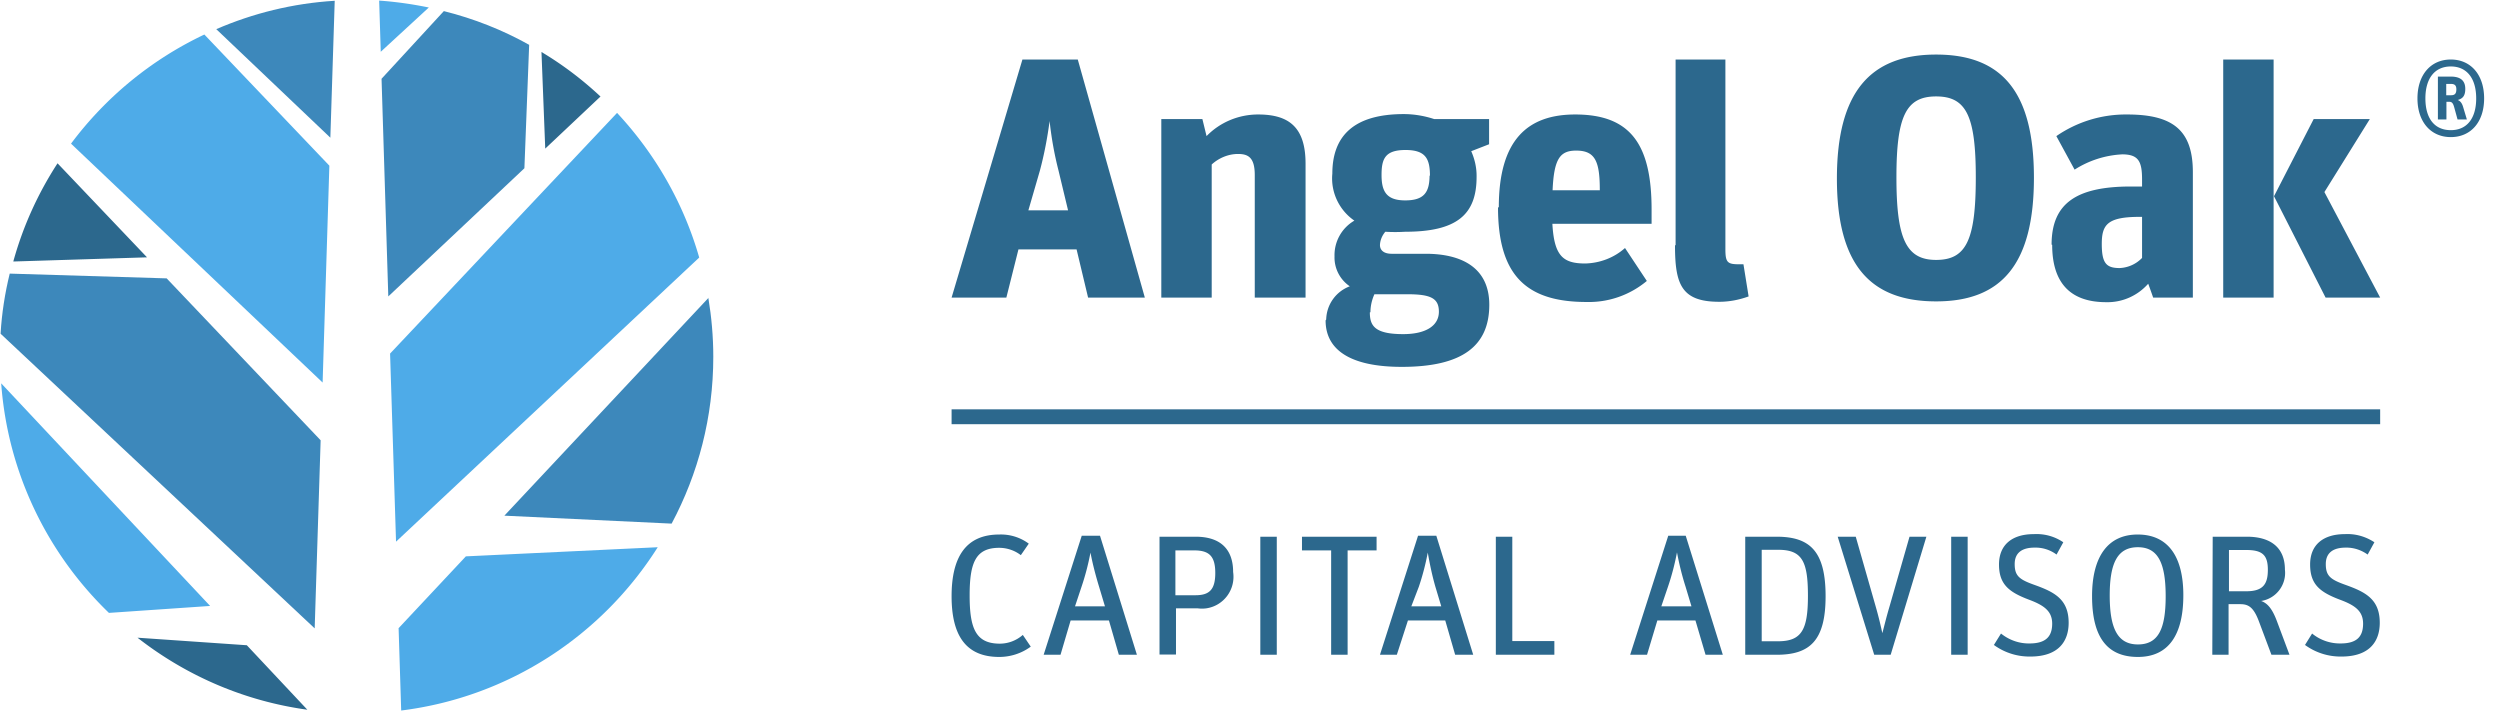
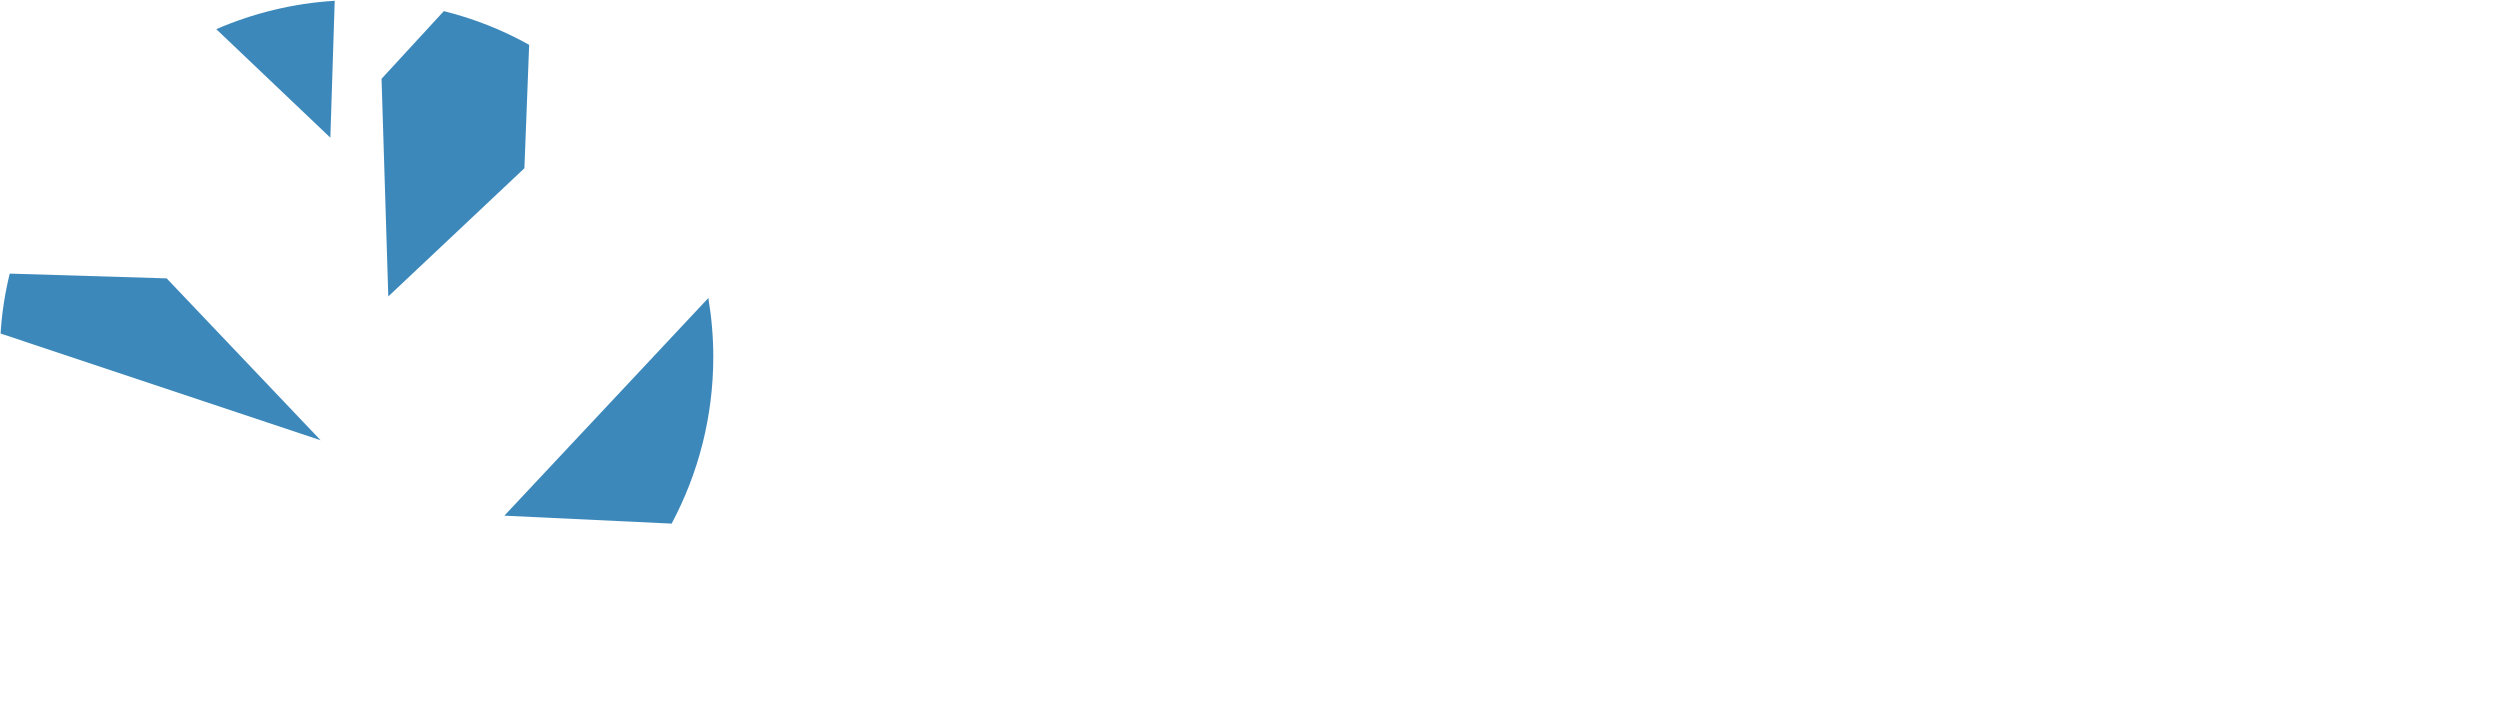
<svg xmlns="http://www.w3.org/2000/svg" width="126" height="36" fill="none">
  <g clip-path="url(#a)">
-     <path fill="#4EABE8" d="m19.96 27.3 15.28-14.32c-.79-2.76-2.23-5.24-4.14-7.29L19.66 17.82l.3 9.47v.01Zm.13 4.37.13 4.14c5.45-.68 10.13-3.8 12.93-8.23l-9.67.46-3.4 3.63h.01ZM21.62.38C20.8.21 19.96.09 19.11.03l.08 2.58L21.62.37v.01ZM16.6 8.35l-6.3-6.61a17.987 17.987 0 0 0-6.72 5.5l12.68 12.04.34-10.93ZM.06 19.32c.33 4.53 2.35 8.6 5.43 11.57l5.1-.35L.06 19.32Z" />
-     <path fill="#3D88BB" d="M35.71 15.01 25.42 25.99l8.43.4c1.34-2.51 2.1-5.37 2.1-8.41 0-1.01-.09-2.01-.25-2.97h.01Zm-16.14-.07 6.86-6.46.24-6.22c-1.34-.75-2.78-1.32-4.3-1.7l-3.14 3.41.34 10.97Zm-3.41 7.25L8.4 14.03l-7.91-.24c-.24.98-.4 1.99-.46 3.03l15.83 14.85.3-9.47v-.01Zm.7-22.15c-2.11.13-4.11.63-5.96 1.43l5.75 5.47.22-6.9h-.01Z" />
-     <path fill="#2C688D" d="M30.26 4.86c-.91-.85-1.9-1.6-2.97-2.24l.19 4.87 2.79-2.63h-.01ZM6.93 32.14c2.43 1.9 5.36 3.19 8.56 3.63l-3.05-3.25-5.51-.38ZM2.9 8.23C1.92 9.74 1.16 11.4.67 13.18l6.74-.21L2.9 8.23ZM51.53 3h2.79l3.38 12h-2.86l-.58-2.43h-2.93L50.72 15h-2.76l3.57-12Zm.3 7.6h2l-.48-2c-.21-.82-.36-1.66-.45-2.5-.11.84-.27 1.68-.49 2.5l-.58 2Zm6.7-4.6h2.07l.21.86c.68-.7 1.62-1.09 2.6-1.09 1.56 0 2.39.65 2.39 2.48V15h-2.56V8.82c0-.87-.32-1.06-.84-1.06-.49 0-.97.2-1.33.53V15h-2.54V6Zm8.31 10.1c.02-.75.49-1.41 1.19-1.67-.5-.34-.79-.91-.77-1.51a2.01 2.01 0 0 1 1-1.8c-.77-.53-1.2-1.44-1.11-2.37 0-1.92 1.11-3 3.6-3 .52 0 1.04.09 1.53.25h2.77v1.27l-.9.35c.18.41.28.85.27 1.3 0 1.9-1 2.76-3.6 2.76-.33.02-.67.02-1 0-.16.19-.26.42-.27.67 0 .25.18.44.59.44h1.71c1.82 0 3.21.7 3.21 2.57 0 2.07-1.35 3.13-4.41 3.13-2.6 0-3.84-.86-3.84-2.34m2.23-.41c0 .66.22 1.1 1.68 1.1 1.17 0 1.8-.44 1.8-1.13s-.43-.88-1.6-.88h-1.65c-.13.29-.2.6-.2.91m3-6.86c0-.86-.2-1.32-1.23-1.32s-1.21.44-1.21 1.26c0 .82.24 1.28 1.19 1.28s1.23-.4 1.23-1.27m3.49 1.62c0-3.39 1.44-4.68 3.85-4.68 2.77 0 3.85 1.48 3.85 4.79v.72h-5c.09 1.63.54 2 1.66 2 .74-.02 1.45-.29 2-.78l1.1 1.66c-.85.71-1.93 1.09-3.04 1.06-3.08 0-4.46-1.39-4.46-4.77m2.75-.86h2.38c0-1.44-.22-2-1.19-2-.81 0-1.12.4-1.19 2Zm6.2 2.76V3h2.51v9.55c0 .68.1.77.7.77h.21l.26 1.62c-.47.17-.97.27-1.48.27-1.91 0-2.23-.88-2.23-2.84M92.58 9c0-4.37 1.69-6.25 5-6.25s4.93 1.87 4.93 6.21-1.62 6.23-4.93 6.23c-3.31 0-5-1.83-5-6.19Zm7-.06c0-3.1-.48-4.08-2-4.08s-2 1-2 4.08.48 4.16 2 4.16 2-1 2-4.16Zm3.82 3.39c0-2.09 1.26-2.93 4-2.93h.56v-.34c0-.9-.16-1.28-1-1.28a4.9 4.9 0 0 0-2.4.77l-.92-1.69a6.16 6.16 0 0 1 3.57-1.09c2.3 0 3.31.79 3.31 2.91V15h-2s-.12-.35-.25-.7c-.54.61-1.31.95-2.12.93-1.93 0-2.72-1.11-2.72-2.89m4.53.66v-2.07h-.12c-1.64 0-1.91.4-1.91 1.37 0 .97.23 1.21.9 1.21.43-.02.83-.2 1.13-.51Zm4.09-10h2.54v12h-2.54V3Zm2.56 6.89 2-3.89h2.83l-2.29 3.68 2.81 5.32h-2.75l-2.6-5.11Zm7.23-4.93c0-1.19.67-1.96 1.68-1.96 1.01 0 1.68.77 1.68 1.96s-.67 1.95-1.68 1.95c-1.01 0-1.68-.77-1.68-1.95Zm2.96 0c0-1.01-.47-1.61-1.28-1.61s-1.28.6-1.28 1.61c0 1.01.46 1.6 1.28 1.6.82 0 1.28-.6 1.28-1.6Zm-1.94-1.1h.66c.52 0 .73.23.73.62 0 .35-.13.49-.38.56.13.05.22.16.28.38l.18.6h-.47l-.17-.62c-.06-.22-.13-.27-.25-.27h-.14v.89h-.43V3.86h-.01Zm.67.94c.2 0 .27-.09.27-.3 0-.19-.08-.27-.27-.27h-.24v.57h.24Zm-3.57 15.83h-72v.75h72v-.75Zm-72 9.42c0-1.92.68-3.11 2.4-3.11.53-.02 1.06.14 1.49.46l-.4.58c-.31-.24-.7-.37-1.09-.37-1.19 0-1.49.75-1.49 2.4s.3 2.43 1.52 2.43c.43 0 .84-.16 1.16-.44l.4.59c-.46.34-1.02.52-1.59.52-1.67 0-2.4-1.07-2.4-3.06ZM54.52 27h.92l1.86 6h-.91l-.5-1.73h-1.93L53.45 33h-.85l1.92-6Zm-.34 3.56h1.51l-.3-1c-.17-.56-.32-1.13-.43-1.71-.11.58-.26 1.16-.45 1.72l-.33.99Zm4.26-3.51h1.82c1.26 0 1.89.64 1.89 1.78.13.88-.47 1.7-1.35 1.83-.15.02-.29.02-.44 0h-1.09v2.33h-.83v-5.95.01ZM60.25 30c.7 0 1-.28 1-1.12 0-.84-.3-1.14-1.06-1.14h-.95V30h1.01Zm4.1-2.95h-.83V33h.83v-5.95Zm2.74.69h-1.47v-.69h3.76v.69h-1.46V33h-.83v-5.26Zm4.38-.74h.92l1.86 6h-.91l-.5-1.73h-1.88L70.4 33h-.85l1.92-6Zm-.34 3.56h1.51l-.3-1c-.16-.56-.28-1.13-.38-1.71-.11.58-.26 1.16-.45 1.72l-.38.99Zm4.26-3.51h.83v5.26h2.12V33h-2.95v-5.95Zm8.69-.05h.88l1.87 6h-.87l-.51-1.73h-1.92L83.01 33h-.85l1.92-6Zm-.35 3.56h1.52l-.3-1c-.18-.56-.32-1.14-.43-1.72-.11.58-.26 1.16-.45 1.72l-.34 1Zm4.23-3.51h1.58c1.69 0 2.47.74 2.47 3S91.2 33 89.54 33h-1.58v-5.95Zm1.65 5.27c1.19 0 1.51-.57 1.51-2.29 0-1.72-.28-2.32-1.49-2.32h-.84v4.61h.82Zm3.01-5.27h.91l1 3.5c.17.59.26 1 .34 1.36.11-.4.18-.73.37-1.37l1-3.49h.85L95.29 33h-.83l-1.84-5.95Zm6.55 0h-.83V33h.83v-5.95Zm1.32 5.46.36-.58c.41.33.92.51 1.44.5.83 0 1.14-.36 1.14-1s-.43-.93-1.18-1.21c-1-.38-1.5-.77-1.5-1.77s.67-1.53 1.75-1.53c.53-.03 1.05.11 1.49.41l-.34.62a1.77 1.77 0 0 0-1.11-.35c-.59 0-1 .23-1 .83s.24.78 1 1.05c1 .36 1.72.72 1.72 1.91 0 .88-.46 1.7-1.93 1.7-.67.01-1.32-.2-1.86-.6m4.97-2.44c0-2 .8-3.11 2.3-3.11 1.5 0 2.3 1.07 2.3 3.06s-.74 3.11-2.29 3.11-2.31-1-2.31-3.06Zm3.71 0c0-1.66-.38-2.47-1.4-2.47s-1.42.78-1.42 2.43c0 1.65.39 2.47 1.42 2.47 1.03 0 1.4-.78 1.4-2.43Zm2.37-3h1.72c1.18 0 1.92.53 1.92 1.66.09.76-.44 1.46-1.2 1.58.32.11.56.39.79 1l.64 1.71h-.91l-.63-1.68c-.27-.72-.53-.87-.94-.87h-.59V33h-.82l.02-5.95Zm1.69 2.75c.83 0 1.09-.34 1.09-1.08s-.27-1-1.09-1h-.87v2.08h.87Zm2.96 2.71.36-.58c.4.33.92.51 1.44.5.83 0 1.13-.36 1.13-1s-.42-.93-1.18-1.21c-1-.38-1.49-.77-1.49-1.77s.67-1.53 1.75-1.53c.53-.03 1.05.12 1.49.41l-.34.62c-.32-.23-.71-.36-1.11-.35-.59 0-1 .23-1 .83s.24.78 1 1.05c1 .36 1.72.72 1.72 1.91 0 .88-.46 1.7-1.93 1.7-.67.01-1.32-.2-1.86-.6" />
+     <path fill="#3D88BB" d="M35.71 15.01 25.42 25.99l8.43.4c1.34-2.51 2.1-5.37 2.1-8.41 0-1.01-.09-2.01-.25-2.97h.01Zm-16.14-.07 6.86-6.46.24-6.22c-1.34-.75-2.78-1.32-4.3-1.7l-3.14 3.41.34 10.97Zm-3.41 7.25L8.4 14.03l-7.91-.24c-.24.98-.4 1.99-.46 3.03v-.01Zm.7-22.15c-2.11.13-4.11.63-5.96 1.43l5.75 5.47.22-6.9h-.01Z" />
  </g>
  <defs>
    <clipPath id="a">
      <path fill="#fff" d="M0 0h125.2v35.96H0z" />
    </clipPath>
  </defs>
</svg>